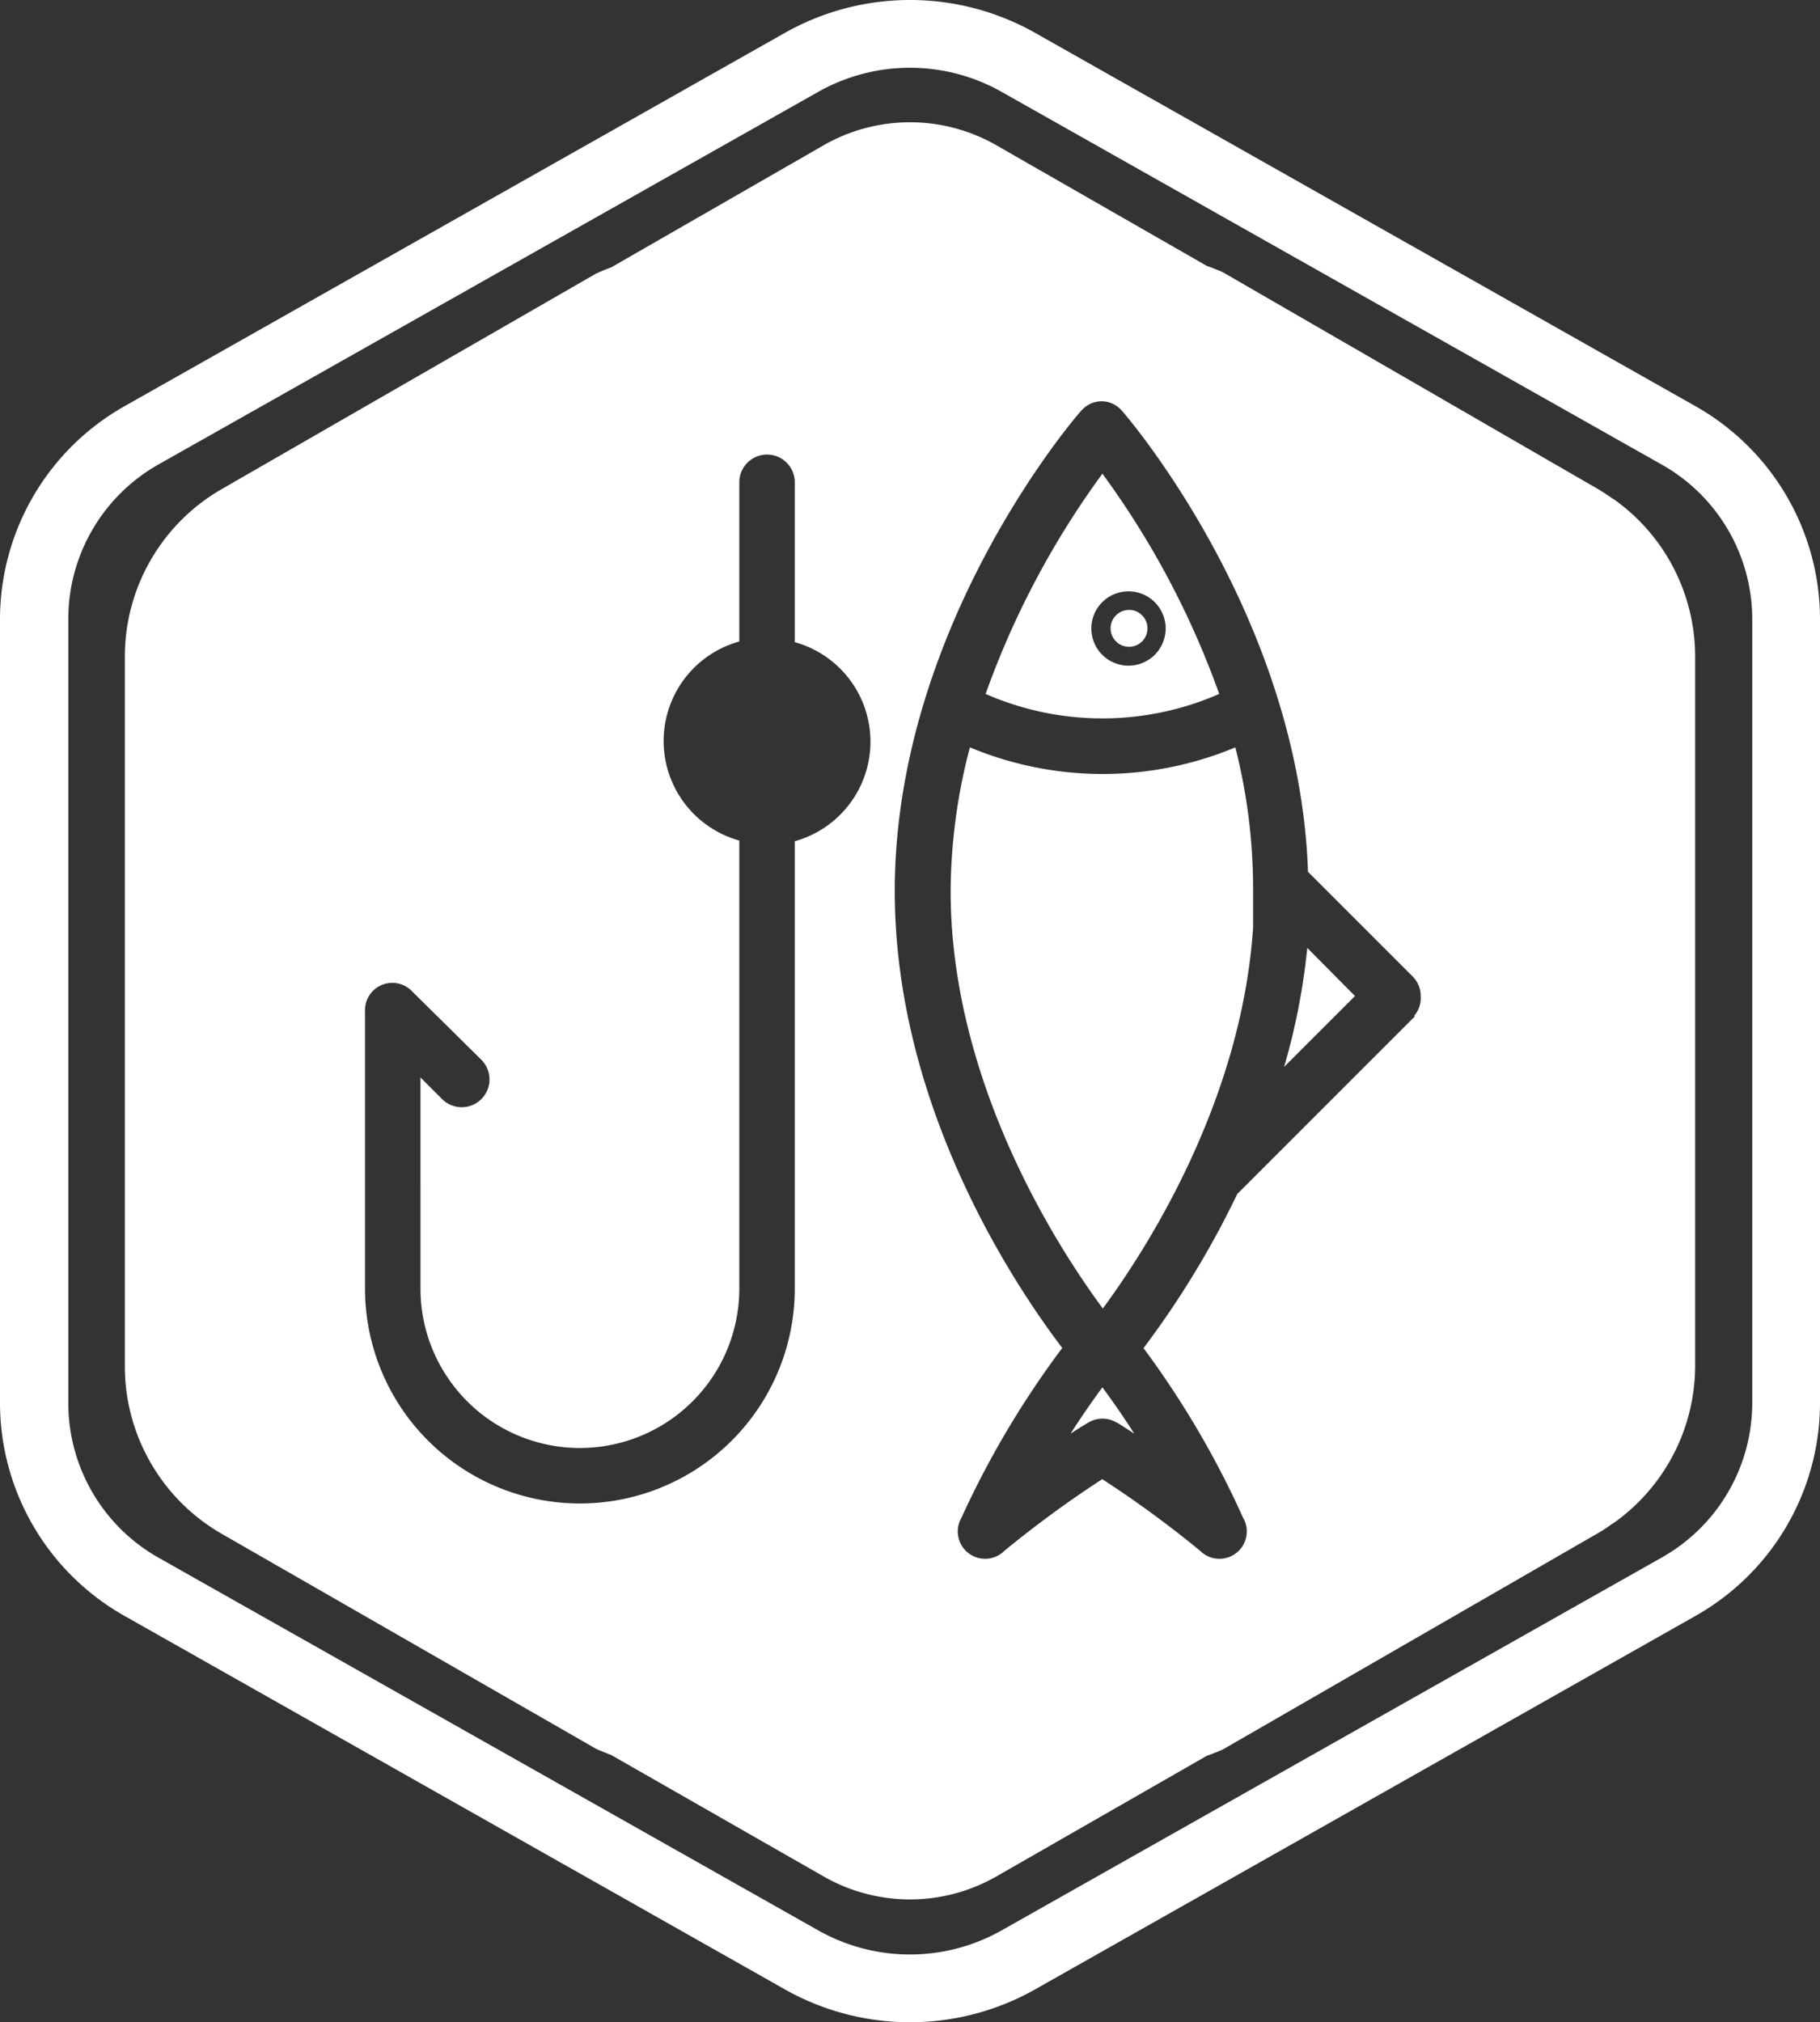
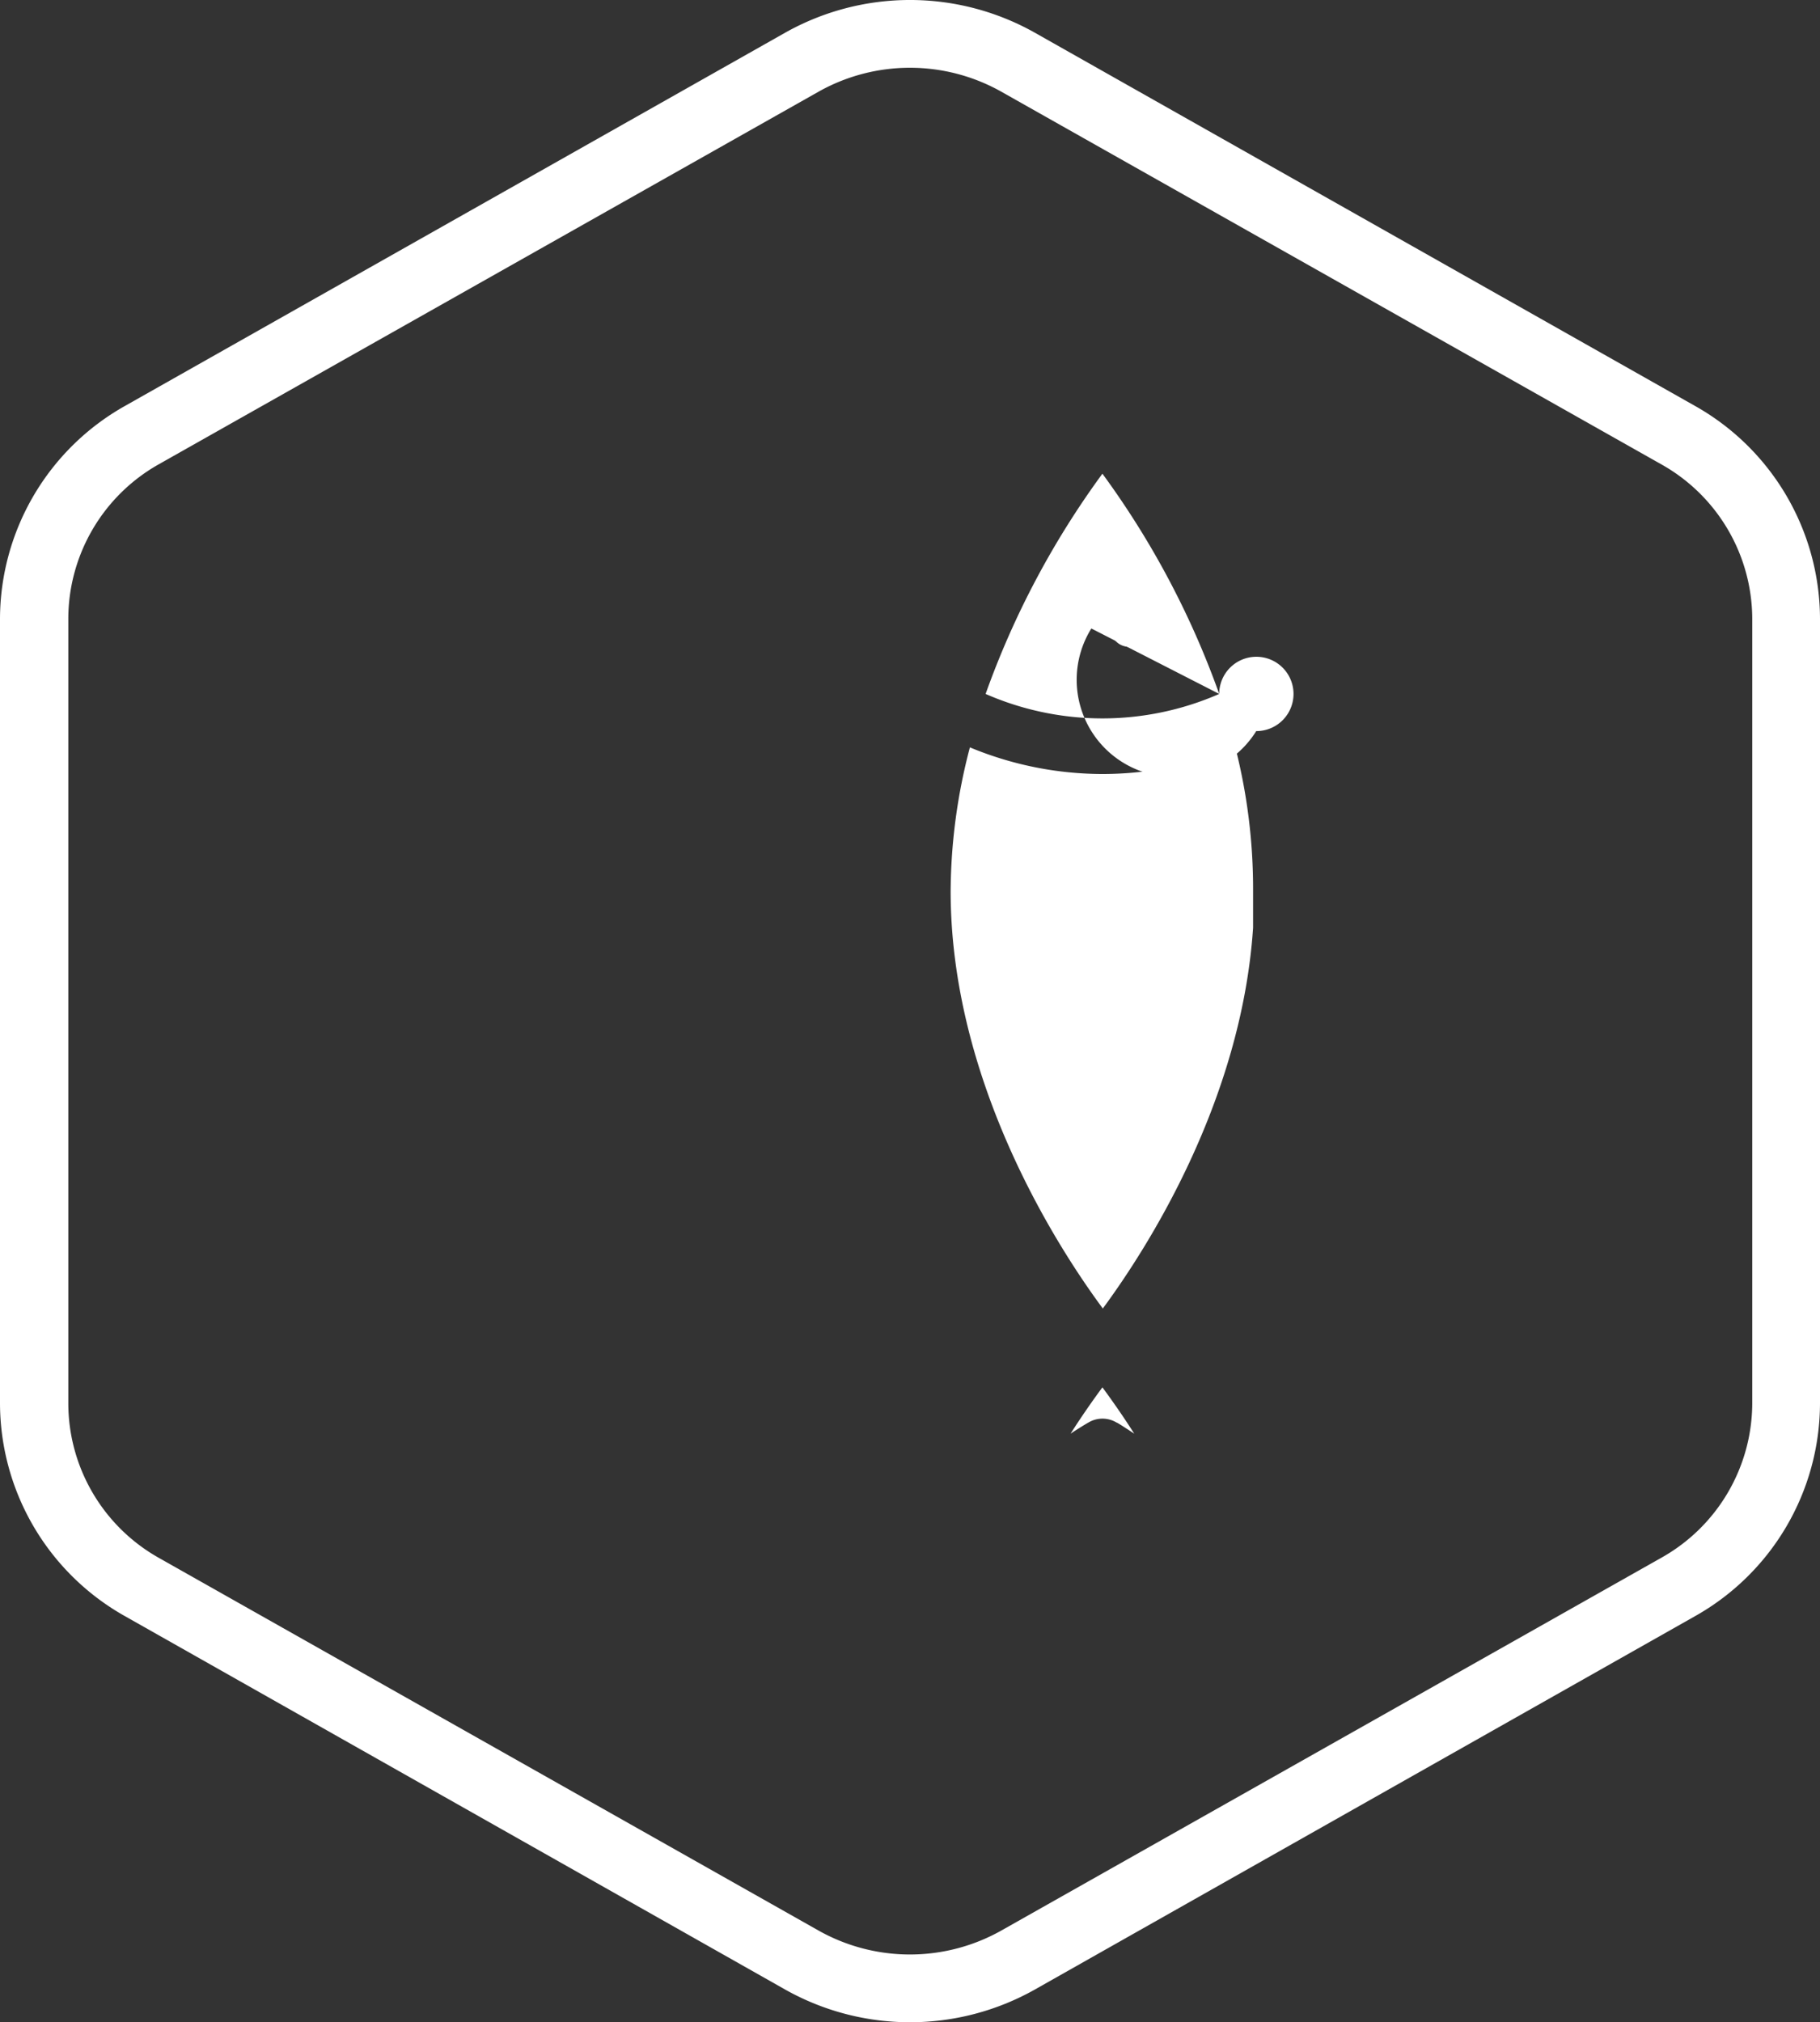
<svg xmlns="http://www.w3.org/2000/svg" viewBox="0 0 133.23 148.01">
  <rect x="0" y="0" width="133.23" height="148.01" fill="#333333" stroke="none" />
  <defs>
    <style>.cls-1{fill:#fff;}</style>
  </defs>
  <title>Asset 3</title>
  <g id="Layer_2" data-name="Layer 2">
    <g id="Layer_1-2" data-name="Layer 1">
      <path class="cls-1" d="M78.37,104.93c.78-.51,1.24-.78,1.3-.81a2,2,0,0,1,2.07,0c.05,0,.51.3,1.29.81-.88-1.38-1.69-2.52-2.33-3.39C80.06,102.41,79.25,103.55,78.37,104.93Z" />
      <path class="cls-1" d="M84,46a1.35,1.35,0,1,0-1.35,1.34A1.35,1.35,0,0,0,84,46Z" />
      <path class="cls-1" d="M80.7,56.65A25.34,25.34,0,0,1,71,54.7a41.87,41.87,0,0,0-1.41,10.52c0,13.91,7.77,26,11.14,30.55,3.16-4.28,10.15-15.1,11-27.87,0,0,0-.07,0-.11,0-.35,0-.7,0-1.05,0-.08,0-.16,0-.24,0-.43,0-.85,0-1.28A41.87,41.87,0,0,0,90.43,54.7,25.26,25.26,0,0,1,80.7,56.65Z" />
-       <path class="cls-1" d="M89.25,50.79A63.11,63.11,0,0,0,80.7,34.67a63.11,63.11,0,0,0-8.55,16.12,21.31,21.31,0,0,0,17.1,0ZM79.89,46a2.72,2.72,0,1,1,2.71,2.72A2.72,2.72,0,0,1,79.89,46Z" />
-       <path class="cls-1" d="M118.18,36.57v0l-.14-.08c-.33-.23-.67-.46-1-.66L89.49,19.91c-.4-.17-.78-.32-1.15-.45L72.83,10.57a12.73,12.73,0,0,0-12.43,0l-15.66,9c-.36.13-.72.28-1.1.45L16.21,35.81A14.14,14.14,0,0,0,9.14,48.06V100a14.14,14.14,0,0,0,7.07,12.25L43.64,128c.38.17.74.31,1.1.45l15.66,8.95a12.73,12.73,0,0,0,12.43,0l15.51-8.89c.37-.13.75-.28,1.15-.45L117,112.2c.35-.2.69-.43,1-.66l.14-.08v0A14.12,14.12,0,0,0,124.09,100V48.06A14.12,14.12,0,0,0,118.18,36.57Zm-60,25V94.31a15.73,15.73,0,0,1-31.46,0V74a2,2,0,0,1,3.46-1.43l5.06,5a2,2,0,1,1-2.88,2.87l-1.58-1.58V94.31a11.67,11.67,0,0,0,23.34,0V61.52a7.56,7.56,0,0,1,0-14.57V35.3a2,2,0,0,1,4.06,0V47a7.56,7.56,0,0,1,0,14.57Zm45.39,12.82-13,13a66.71,66.71,0,0,1-6.86,11.28A67.09,67.09,0,0,1,91,111.09a2,2,0,0,1-3.14,2.42,79.67,79.67,0,0,0-7.17-5.25,79.67,79.67,0,0,0-7.17,5.25,2,2,0,0,1-3.14-2.42,67.09,67.09,0,0,1,7.38-12.43C74.27,94.06,65.5,81,65.5,65.22c0-19.18,13-34.45,13.66-35.17h0l.15-.15a2,2,0,0,1,.69-.42l0,0a1.92,1.92,0,0,1,1.28,0l0,0a2,2,0,0,1,.69.42l.15.15h0c.61.7,13,15.25,13.63,33.76l7.66,7.66a2,2,0,0,1,.59,1.43A2,2,0,0,1,103.53,74.34Z" />
+       <path class="cls-1" d="M89.25,50.79A63.11,63.11,0,0,0,80.7,34.67a63.11,63.11,0,0,0-8.55,16.12,21.31,21.31,0,0,0,17.1,0Za2.72,2.72,0,1,1,2.71,2.72A2.72,2.72,0,0,1,79.89,46Z" />
      <path class="cls-1" d="M124.08,29.71,75.73,2.38a18.64,18.64,0,0,0-18.23,0L9.15,29.71A17.93,17.93,0,0,0,0,45.25v57.5a17.92,17.92,0,0,0,9.15,15.54L57.5,145.63a18.64,18.64,0,0,0,18.23,0l48.35-27.34a17.92,17.92,0,0,0,9.15-15.54V45.25A17.93,17.93,0,0,0,124.08,29.71Zm4.19,42.07v31A13,13,0,0,1,121.64,114L73.28,141.31a13.65,13.65,0,0,1-13.34,0L11.59,114A13,13,0,0,1,5,102.75V45.25A13,13,0,0,1,11.59,34L59.94,6.7a13.65,13.65,0,0,1,13.34,0L121.64,34a13,13,0,0,1,6.63,11.22Z" />
-       <path class="cls-1" d="M95.69,69.45A48.23,48.23,0,0,1,94,78.09l5.19-5.19L95.7,69.38Z" />
    </g>
  </g>
</svg>